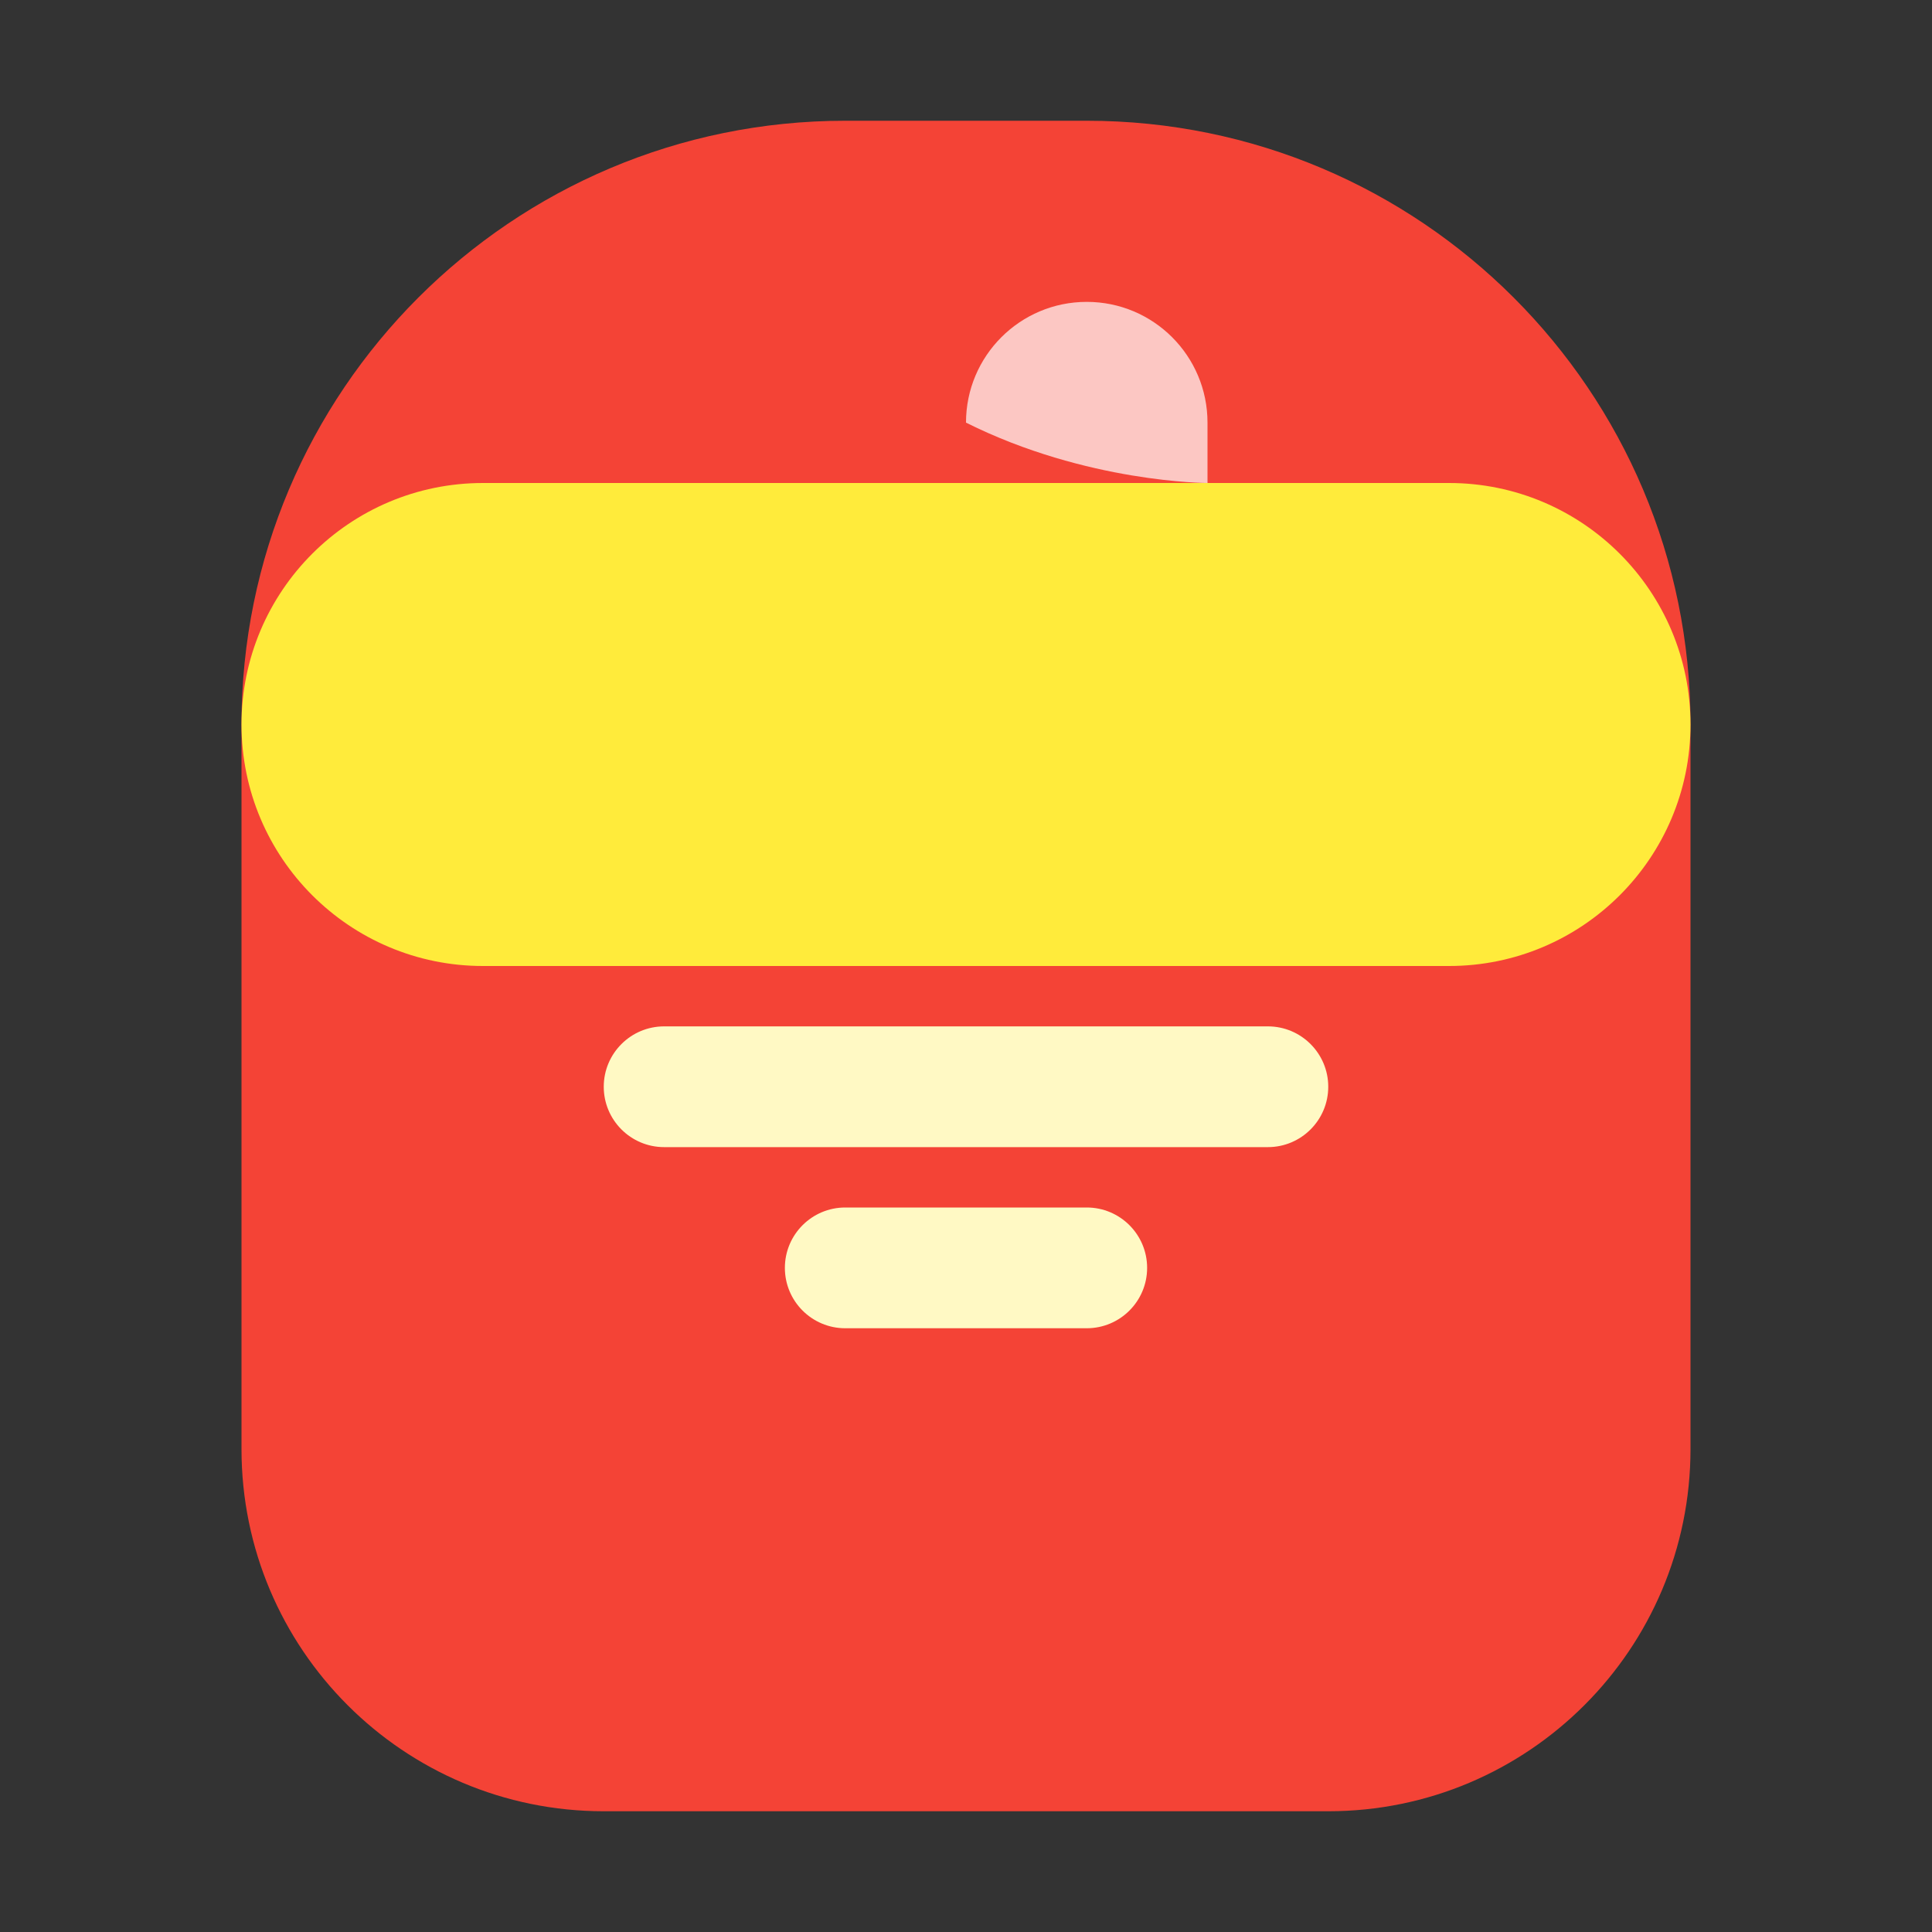
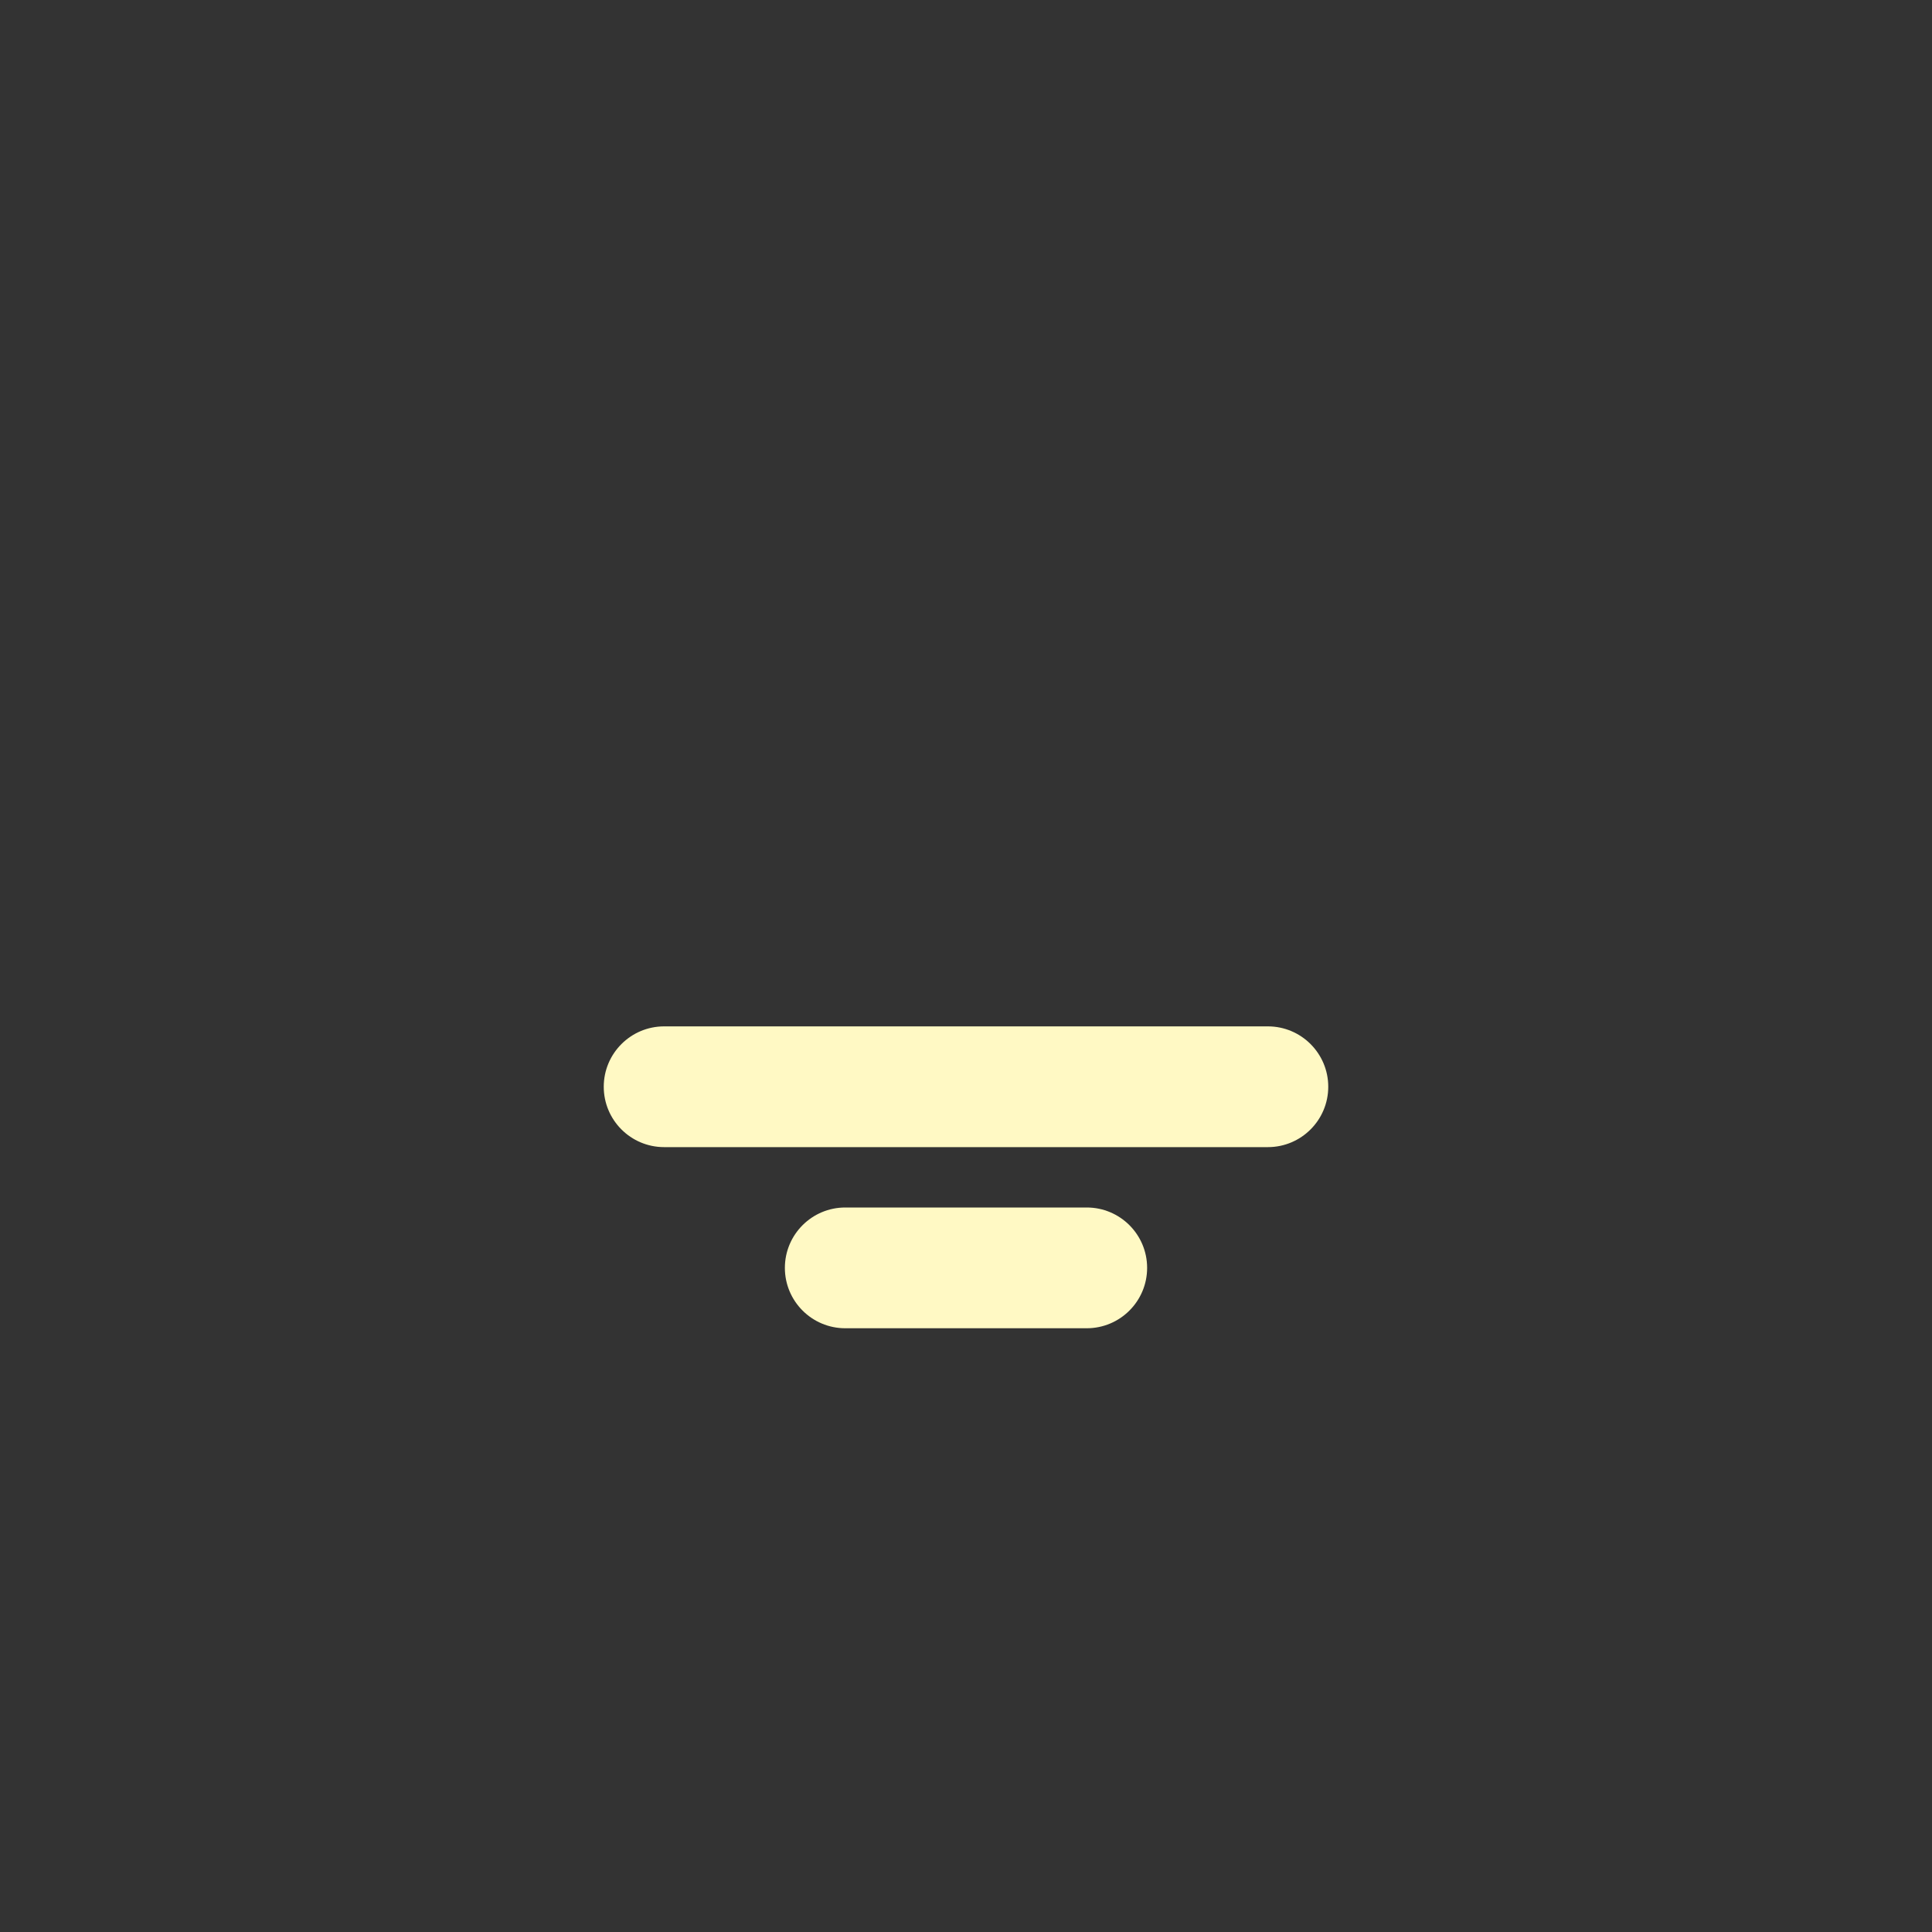
<svg xmlns="http://www.w3.org/2000/svg" width="32" height="32" viewBox="0 0 32 32" fill="none">
  <rect x="0" y="0" width="32" height="32" fill="#333333" stroke="none" />
-   <path d="M4 12C4 6.477 8.477 2 14 2H18C23.523 2 28 6.477 28 12V24C28 27.314 25.314 30 22 30H10C6.686 30 4 27.314 4 24V12Z" fill="#F44336" />
-   <path d="M4 12C4 9.791 5.791 8 8 8H24C26.209 8 28 9.791 28 12V12C28 14.209 26.209 16 24 16H8C5.791 16 4 14.209 4 12V12Z" fill="#FFEB3B" />
  <path d="M10 18C10 17.448 10.448 17 11 17H21C21.552 17 22 17.448 22 18V18C22 18.552 21.552 19 21 19H11C10.448 19 10 18.552 10 18V18Z" fill="#FFF9C4" />
-   <path d="M13 21C13 20.448 13.448 20 14 20H18C18.552 20 19 20.448 19 21V21C19 21.552 18.552 22 18 22H14C13.448 22 13 21.552 13 21V21Z" fill="#FFF9C4" />
-   <path d="M16 7C16 5.895 16.895 5 18 5V5C19.105 5 20 5.895 20 7V8C20 8 18 8 16 7Z" fill="white" fill-opacity="0.7" />
+   <path d="M13 21C13 20.448 13.448 20 14 20H18C18.552 20 19 20.448 19 21V21C19 21.552 18.552 22 18 22H14C13.448 22 13 21.552 13 21Z" fill="#FFF9C4" />
</svg>